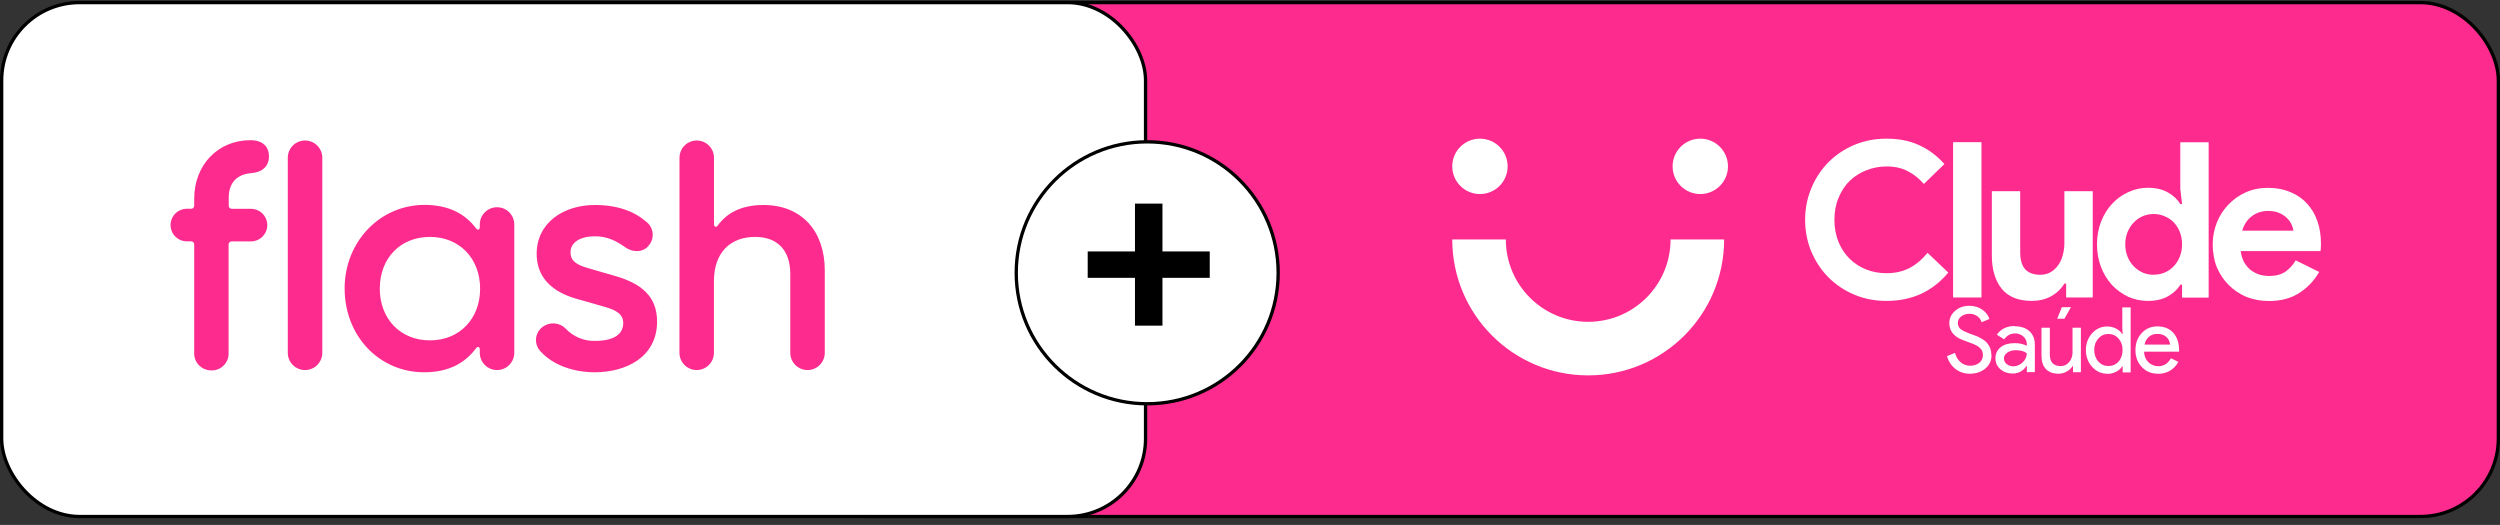
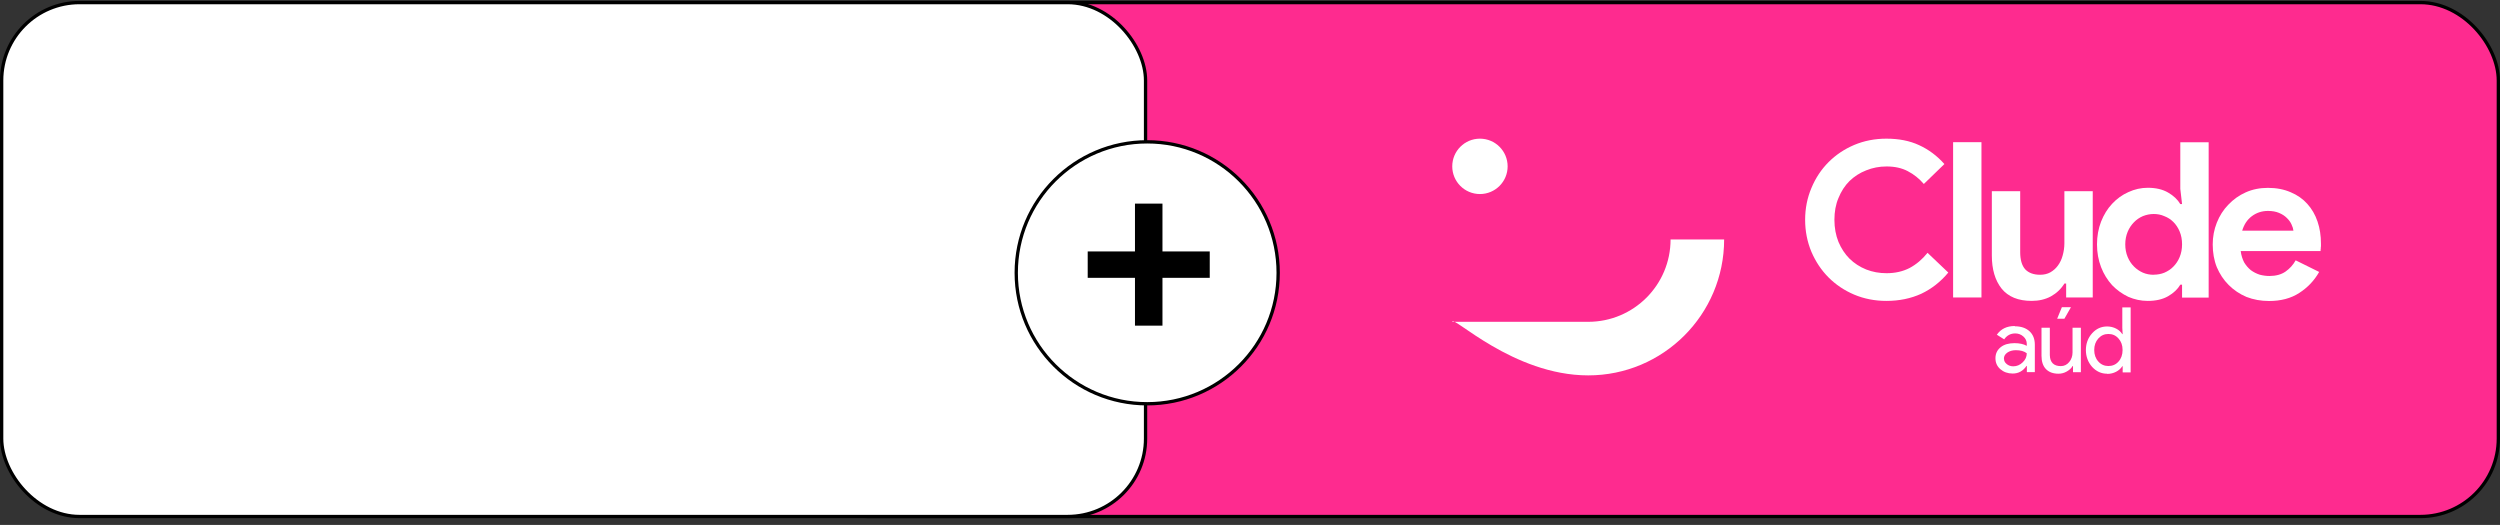
<svg xmlns="http://www.w3.org/2000/svg" width="281" height="59" viewBox="0 0 281 59" fill="none">
  <rect x="0" y="0" width="281" height="59" fill="#333333" stroke="none" />
  <rect x="88.884" y="0.29" width="191.93" height="57.765" rx="8.758" fill="#FE2B8F" stroke="black" stroke-width="0.373" />
  <rect x="0.186" y="0.29" width="128.574" height="57.765" rx="8.758" fill="white" stroke="black" stroke-width="0.373" />
  <g clip-path="url(#clip0_15594_2618)">
-     <path d="M76.37 39.656C76.37 40.169 76.574 40.662 76.938 41.025C77.301 41.388 77.794 41.593 78.308 41.593C78.822 41.593 79.315 41.388 79.678 41.025C80.042 40.662 80.246 40.169 80.246 39.656V31.618C80.246 28.389 82.078 26.629 84.88 26.629C87.392 26.629 88.828 28.138 88.828 30.792V39.656C88.828 40.17 89.032 40.663 89.395 41.026C89.759 41.39 90.252 41.594 90.767 41.594C91.281 41.594 91.775 41.39 92.138 41.026C92.502 40.663 92.706 40.17 92.706 39.656V30.398C92.706 25.993 90.122 23.041 85.819 23.041C83.376 23.041 81.725 23.903 80.684 25.338C80.505 25.588 80.252 25.517 80.252 25.195V17.73C80.252 17.216 80.047 16.724 79.684 16.36C79.32 15.997 78.828 15.793 78.314 15.793C77.799 15.793 77.307 15.997 76.943 16.36C76.58 16.724 76.376 17.216 76.376 17.73L76.37 39.656ZM60.32 28.532C60.32 31.332 62.249 32.838 64.7 33.557L67.932 34.479C69.331 34.873 70.05 35.338 70.05 36.307C70.05 37.637 68.902 38.317 66.855 38.317C66.244 38.33 65.638 38.213 65.075 37.976C64.512 37.739 64.005 37.386 63.587 36.941C63.249 36.593 62.794 36.383 62.31 36.35C61.826 36.317 61.347 36.464 60.965 36.762C60.76 36.918 60.59 37.116 60.467 37.343C60.343 37.569 60.269 37.819 60.249 38.077C60.228 38.334 60.263 38.592 60.349 38.835C60.435 39.078 60.572 39.301 60.75 39.487C62.185 41.087 64.554 41.844 66.855 41.844C70.301 41.844 73.855 40.192 73.855 36.139C73.855 33.267 72.026 31.869 69.224 31.043L65.992 30.109C64.557 29.68 64.125 29.179 64.125 28.353C64.125 27.251 65.202 26.558 66.879 26.558C68.279 26.558 69.32 27.108 70.254 27.777C71.188 28.446 72.373 28.353 72.946 27.562C73.101 27.373 73.217 27.155 73.287 26.92C73.357 26.685 73.38 26.439 73.354 26.196C73.329 25.952 73.255 25.716 73.138 25.502C73.02 25.287 72.861 25.097 72.67 24.944C71.293 23.76 69.439 23.041 66.855 23.041C63.37 23.041 60.32 25.016 60.32 28.532ZM42.689 32.444C42.689 29.033 44.987 26.629 48.325 26.629C51.664 26.629 53.965 29.069 53.965 32.444C53.965 35.82 51.667 38.257 48.325 38.257C44.984 38.257 42.689 35.817 42.689 32.444ZM38.739 32.444C38.739 37.756 42.617 41.844 47.681 41.844C50.436 41.844 52.276 40.804 53.496 39.154C53.711 38.879 53.929 38.975 53.929 39.297V39.656C53.929 40.169 54.133 40.662 54.497 41.025C54.86 41.388 55.353 41.593 55.867 41.593C56.381 41.593 56.874 41.388 57.237 41.025C57.601 40.662 57.805 40.169 57.805 39.656V25.23C57.805 24.717 57.601 24.224 57.237 23.861C56.874 23.497 56.381 23.293 55.867 23.293C55.353 23.293 54.86 23.497 54.497 23.861C54.133 24.224 53.929 24.717 53.929 25.23V25.506C53.929 25.828 53.711 25.938 53.496 25.649C52.276 24.035 50.444 23.03 47.711 23.03C42.684 23.03 38.733 27.194 38.733 32.433L38.739 32.444ZM32.347 39.656C32.347 40.17 32.552 40.663 32.915 41.026C33.279 41.39 33.772 41.594 34.287 41.594C34.801 41.594 35.294 41.39 35.658 41.026C36.022 40.663 36.226 40.17 36.226 39.656V17.73C36.226 17.216 36.022 16.723 35.658 16.359C35.294 15.996 34.801 15.792 34.287 15.792C33.772 15.792 33.279 15.996 32.915 16.359C32.552 16.723 32.347 17.216 32.347 17.73V39.656ZM23.766 41.638C24.024 41.642 24.281 41.594 24.52 41.495C24.759 41.397 24.976 41.251 25.156 41.066C25.337 40.882 25.477 40.662 25.57 40.421C25.663 40.179 25.705 39.922 25.694 39.664V27.491C25.692 27.443 25.699 27.395 25.716 27.35C25.733 27.305 25.76 27.264 25.794 27.23C25.828 27.197 25.869 27.17 25.914 27.154C25.959 27.137 26.007 27.13 26.055 27.133H28.21C28.695 27.133 29.161 26.94 29.505 26.597C29.849 26.253 30.042 25.788 30.042 25.302C30.042 24.816 29.849 24.351 29.505 24.007C29.161 23.664 28.695 23.471 28.21 23.471H26.066C26.019 23.473 25.971 23.466 25.927 23.448C25.883 23.431 25.842 23.405 25.809 23.371C25.775 23.337 25.749 23.297 25.732 23.253C25.715 23.208 25.708 23.16 25.711 23.113V22.215C25.711 20.563 26.609 19.597 28.226 19.462C29.518 19.355 30.234 18.674 30.234 17.562C30.229 16.546 29.584 15.756 28.146 15.756C24.485 15.756 21.829 18.556 21.829 22.323V23.113C21.831 23.16 21.823 23.208 21.805 23.252C21.787 23.296 21.761 23.336 21.727 23.369C21.693 23.402 21.652 23.428 21.608 23.444C21.563 23.461 21.516 23.468 21.468 23.465H21.003C20.762 23.465 20.524 23.513 20.302 23.605C20.079 23.697 19.878 23.832 19.707 24.002C19.537 24.172 19.402 24.374 19.31 24.596C19.218 24.818 19.171 25.056 19.171 25.296C19.171 25.537 19.218 25.775 19.31 25.997C19.402 26.219 19.537 26.421 19.707 26.591C19.878 26.761 20.079 26.896 20.302 26.988C20.524 27.08 20.762 27.127 21.003 27.127H21.468C21.516 27.125 21.564 27.132 21.609 27.149C21.654 27.166 21.695 27.192 21.729 27.226C21.763 27.26 21.789 27.3 21.807 27.345C21.824 27.39 21.832 27.438 21.829 27.485V39.656C21.818 39.914 21.86 40.171 21.953 40.413C22.045 40.654 22.186 40.874 22.367 41.059C22.547 41.244 22.764 41.39 23.003 41.488C23.242 41.586 23.499 41.634 23.758 41.63" fill="#FE2B8F" />
-   </g>
+     </g>
  <circle cx="128.946" cy="30.663" r="14.721" fill="white" stroke="black" stroke-width="0.373" />
  <path d="M127.571 31.228H122.258V28.262H127.571V22.886H130.661V28.262H135.975V31.228H130.661V36.603H127.571V31.228Z" fill="black" />
  <path d="M218.988 30.635C218.124 31.677 217.113 32.468 215.947 33.02C214.781 33.551 213.479 33.822 212.031 33.822C210.729 33.822 209.521 33.583 208.407 33.114C207.303 32.645 206.345 32 205.532 31.187C204.72 30.375 204.085 29.417 203.606 28.313C203.137 27.188 202.897 25.99 202.897 24.709C202.897 23.428 203.137 22.23 203.606 21.127C204.074 20.002 204.72 19.033 205.532 18.221C206.345 17.409 207.303 16.763 208.407 16.294C209.521 15.825 210.729 15.586 212.031 15.586C213.427 15.586 214.656 15.825 215.707 16.315C216.78 16.805 217.728 17.513 218.551 18.439L216.239 20.679C215.718 20.075 215.124 19.596 214.437 19.241C213.77 18.887 212.979 18.71 212.052 18.71C211.24 18.71 210.479 18.856 209.761 19.148C209.042 19.429 208.428 19.825 207.886 20.345C207.365 20.866 206.949 21.502 206.647 22.251C206.334 22.98 206.188 23.803 206.188 24.709C206.188 25.615 206.345 26.448 206.647 27.198C206.959 27.927 207.365 28.552 207.886 29.073C208.417 29.594 209.042 30 209.761 30.291C210.479 30.573 211.24 30.708 212.052 30.708C213.021 30.708 213.885 30.51 214.635 30.125C215.395 29.719 216.072 29.146 216.655 28.417L218.988 30.635Z" fill="white" />
  <path d="M219.529 33.436V15.981H222.716V33.436H219.529Z" fill="white" />
  <path d="M232.235 31.873H232.037C231.663 32.477 231.163 32.956 230.527 33.31C229.892 33.654 229.173 33.82 228.361 33.82C226.851 33.82 225.726 33.362 224.976 32.435C224.247 31.508 223.883 30.269 223.883 28.727V21.489H227.07V28.342C227.07 29.206 227.257 29.842 227.632 30.269C228.017 30.675 228.58 30.883 229.309 30.883C229.746 30.883 230.132 30.79 230.454 30.613C230.798 30.415 231.079 30.165 231.308 29.852C231.548 29.529 231.725 29.154 231.84 28.727C231.965 28.29 232.037 27.821 232.037 27.342V21.489H235.224V33.435H232.235V31.873Z" fill="white" />
  <path d="M245.264 32H245.066C244.774 32.499 244.316 32.937 243.702 33.291C243.087 33.645 242.327 33.822 241.41 33.822C240.65 33.822 239.921 33.666 239.223 33.364C238.546 33.041 237.932 32.604 237.401 32.052C236.88 31.479 236.463 30.812 236.161 30.031C235.859 29.25 235.703 28.396 235.703 27.469C235.703 26.542 235.859 25.688 236.161 24.907C236.474 24.126 236.88 23.459 237.401 22.907C237.932 22.335 238.546 21.897 239.223 21.595C239.921 21.272 240.65 21.106 241.41 21.106C242.316 21.106 243.077 21.283 243.702 21.647C244.316 22.002 244.774 22.439 245.066 22.939H245.264L245.066 21.231V15.992H248.253V33.447H245.264V32.01V32ZM242.077 30.875C242.493 30.875 242.9 30.802 243.264 30.656C243.65 30.489 243.993 30.271 244.285 29.969C244.576 29.677 244.816 29.323 244.993 28.896C245.17 28.469 245.264 27.99 245.264 27.459C245.264 26.928 245.17 26.438 244.993 26.021C244.816 25.595 244.576 25.24 244.285 24.949C243.993 24.657 243.65 24.439 243.264 24.293C242.889 24.126 242.493 24.053 242.077 24.053C241.66 24.053 241.254 24.137 240.858 24.293C240.483 24.459 240.15 24.678 239.859 24.98C239.567 25.282 239.327 25.626 239.15 26.053C238.973 26.48 238.88 26.948 238.88 27.469C238.88 27.99 238.973 28.459 239.15 28.886C239.327 29.312 239.567 29.667 239.859 29.958C240.15 30.25 240.483 30.479 240.858 30.646C241.244 30.812 241.65 30.885 242.077 30.885V30.875Z" fill="white" />
  <path d="M260.677 30.562C260.125 31.541 259.375 32.322 258.438 32.926C257.511 33.531 256.376 33.833 255.032 33.833C254.126 33.833 253.282 33.676 252.501 33.374C251.741 33.051 251.075 32.604 250.502 32.031C249.929 31.458 249.492 30.791 249.169 30.031C248.856 29.25 248.71 28.396 248.71 27.469C248.71 26.605 248.867 25.792 249.169 25.032C249.481 24.251 249.908 23.574 250.46 23.012C251.012 22.428 251.658 21.96 252.408 21.627C253.168 21.283 254.001 21.116 254.918 21.116C255.876 21.116 256.73 21.283 257.469 21.606C258.219 21.918 258.844 22.356 259.344 22.918C259.844 23.47 260.229 24.126 260.489 24.897C260.75 25.657 260.875 26.49 260.875 27.386V27.677C260.854 27.771 260.854 27.865 260.854 27.948C260.833 28.032 260.833 28.115 260.833 28.219H251.856C251.918 28.709 252.054 29.125 252.241 29.49C252.449 29.833 252.699 30.125 252.991 30.364C253.303 30.594 253.637 30.76 253.991 30.875C254.345 30.968 254.709 31.021 255.084 31.021C255.813 31.021 256.417 30.854 256.886 30.531C257.375 30.187 257.75 29.771 258.032 29.261L260.687 30.573L260.677 30.562ZM257.782 25.928C257.761 25.72 257.688 25.48 257.563 25.22C257.448 24.959 257.271 24.72 257.032 24.491C256.803 24.261 256.511 24.074 256.157 23.928C255.813 23.782 255.407 23.709 254.918 23.709C254.241 23.709 253.637 23.907 253.116 24.293C252.595 24.678 252.231 25.23 252.022 25.928H257.792H257.782Z" fill="white" />
-   <path d="M223.851 39.892C223.851 40.527 223.611 41.048 223.143 41.433C222.663 41.819 222.091 42.006 221.403 42.006C220.799 42.006 220.268 41.829 219.799 41.475C219.341 41.121 219.018 40.642 218.841 40.027L219.737 39.663C219.799 39.881 219.883 40.079 219.987 40.256C220.091 40.433 220.226 40.59 220.372 40.715C220.518 40.84 220.685 40.944 220.862 41.006C221.039 41.069 221.226 41.11 221.424 41.11C221.851 41.11 222.205 40.996 222.476 40.777C222.747 40.558 222.882 40.267 222.882 39.892C222.882 39.59 222.768 39.319 222.549 39.111C222.341 38.902 221.945 38.694 221.362 38.496C220.778 38.288 220.414 38.142 220.268 38.069C219.497 37.673 219.102 37.09 219.102 36.32C219.102 35.778 219.32 35.32 219.747 34.945C220.185 34.559 220.716 34.372 221.351 34.372C221.914 34.372 222.393 34.518 222.799 34.799C223.205 35.08 223.476 35.424 223.611 35.851L222.736 36.215C222.653 35.945 222.497 35.716 222.247 35.538C221.997 35.361 221.716 35.268 221.362 35.268C220.997 35.268 220.685 35.372 220.435 35.57C220.185 35.757 220.06 36.007 220.06 36.32C220.06 36.57 220.154 36.788 220.351 36.976C220.57 37.163 221.039 37.382 221.768 37.632C222.507 37.882 223.038 38.194 223.351 38.559C223.663 38.923 223.83 39.371 223.83 39.902L223.851 39.892Z" fill="white" />
  <path d="M226.465 36.675C227.163 36.675 227.705 36.862 228.111 37.227C228.517 37.602 228.715 38.102 228.715 38.747V41.83H227.819V41.132H227.777C227.392 41.705 226.871 41.986 226.226 41.986C225.674 41.986 225.215 41.82 224.841 41.497C224.466 41.174 224.289 40.757 224.289 40.268C224.289 39.747 224.486 39.341 224.872 39.029C225.257 38.716 225.788 38.57 226.434 38.57C226.996 38.57 227.455 38.674 227.809 38.872V38.654C227.809 38.331 227.684 38.05 227.423 37.82C227.163 37.591 226.861 37.477 226.517 37.477C225.997 37.477 225.58 37.695 225.268 38.143L224.445 37.623C224.903 36.966 225.57 36.644 226.465 36.644V36.675ZM225.247 40.309C225.247 40.559 225.351 40.757 225.559 40.924C225.767 41.091 226.007 41.174 226.288 41.174C226.684 41.174 227.038 41.028 227.34 40.736C227.653 40.445 227.809 40.101 227.809 39.706C227.517 39.476 227.111 39.362 226.58 39.362C226.194 39.362 225.882 39.456 225.622 39.633C225.361 39.82 225.236 40.049 225.236 40.32L225.247 40.309Z" fill="white" />
  <path d="M233.901 41.838H233.005V41.141H232.963C232.817 41.391 232.599 41.589 232.307 41.755C232.015 41.922 231.703 42.005 231.38 42.005C230.766 42.005 230.297 41.828 229.964 41.484C229.63 41.141 229.464 40.63 229.464 39.985V36.839H230.401V39.922C230.422 40.734 230.839 41.151 231.641 41.151C232.015 41.151 232.328 40.995 232.578 40.693C232.828 40.391 232.953 40.026 232.953 39.61V36.839H233.89V41.838H233.901ZM232.776 34.527L232.036 35.829H231.224L231.755 34.527H232.776Z" fill="white" />
  <path d="M236.839 42.006C236.182 42.006 235.62 41.745 235.151 41.235C234.693 40.714 234.454 40.079 234.454 39.35C234.454 38.621 234.683 37.986 235.151 37.465C235.62 36.944 236.182 36.694 236.839 36.694C237.203 36.694 237.547 36.778 237.849 36.934C238.151 37.09 238.38 37.298 238.547 37.559H238.588L238.547 36.861V34.549H239.484V41.86H238.588V41.162H238.547C238.38 41.422 238.151 41.631 237.849 41.787C237.547 41.943 237.214 42.026 236.839 42.026V42.006ZM236.984 41.141C237.443 41.141 237.828 40.975 238.12 40.641C238.422 40.308 238.578 39.871 238.578 39.34C238.578 38.808 238.422 38.381 238.12 38.048C237.818 37.705 237.443 37.538 236.984 37.538C236.526 37.538 236.162 37.705 235.849 38.048C235.547 38.392 235.391 38.819 235.391 39.34C235.391 39.86 235.547 40.298 235.849 40.631C236.151 40.975 236.537 41.141 236.984 41.141Z" fill="white" />
-   <path d="M242.556 42.006C241.817 42.006 241.213 41.757 240.744 41.257C240.265 40.757 240.025 40.121 240.025 39.351C240.025 38.58 240.255 37.955 240.723 37.445C241.192 36.934 241.775 36.685 242.504 36.685C243.233 36.685 243.837 36.924 244.275 37.403C244.712 37.882 244.931 38.559 244.931 39.424V39.528H240.994C241.004 40.017 241.171 40.413 241.483 40.715C241.796 41.017 242.171 41.163 242.608 41.163C243.202 41.163 243.681 40.861 244.014 40.267L244.847 40.673C244.618 41.1 244.316 41.423 243.91 41.663C243.514 41.902 243.056 42.017 242.556 42.017V42.006ZM241.056 38.736H243.92C243.889 38.393 243.754 38.101 243.493 37.872C243.244 37.643 242.9 37.528 242.462 37.528C242.108 37.528 241.806 37.632 241.546 37.851C241.296 38.07 241.119 38.361 241.046 38.726L241.056 38.736Z" fill="white" />
-   <path d="M178.513 36.172C173.396 36.172 169.254 32.03 169.254 26.913H163.233C163.233 35.355 170.071 42.193 178.513 42.193C186.954 42.193 193.793 35.355 193.793 26.913H187.772C187.772 32.03 183.63 36.172 178.513 36.172Z" fill="white" />
+   <path d="M178.513 36.172H163.233C163.233 35.355 170.071 42.193 178.513 42.193C186.954 42.193 193.793 35.355 193.793 26.913H187.772C187.772 32.03 183.63 36.172 178.513 36.172Z" fill="white" />
  <path d="M166.345 21.811C168.065 21.811 169.458 20.418 169.458 18.698C169.458 16.98 168.065 15.586 166.345 15.586C164.626 15.586 163.233 16.98 163.233 18.698C163.233 20.418 164.626 21.811 166.345 21.811Z" fill="white" />
-   <path d="M191.113 21.811C192.832 21.811 194.225 20.418 194.225 18.698C194.225 16.98 192.832 15.586 191.113 15.586C189.394 15.586 188 16.98 188 18.698C188 20.418 189.394 21.811 191.113 21.811Z" fill="white" />
  <defs>
    <clipPath id="clip0_15594_2618">
      <rect width="73.607" height="26.089" fill="white" transform="translate(19.099 15.756)" />
    </clipPath>
  </defs>
</svg>